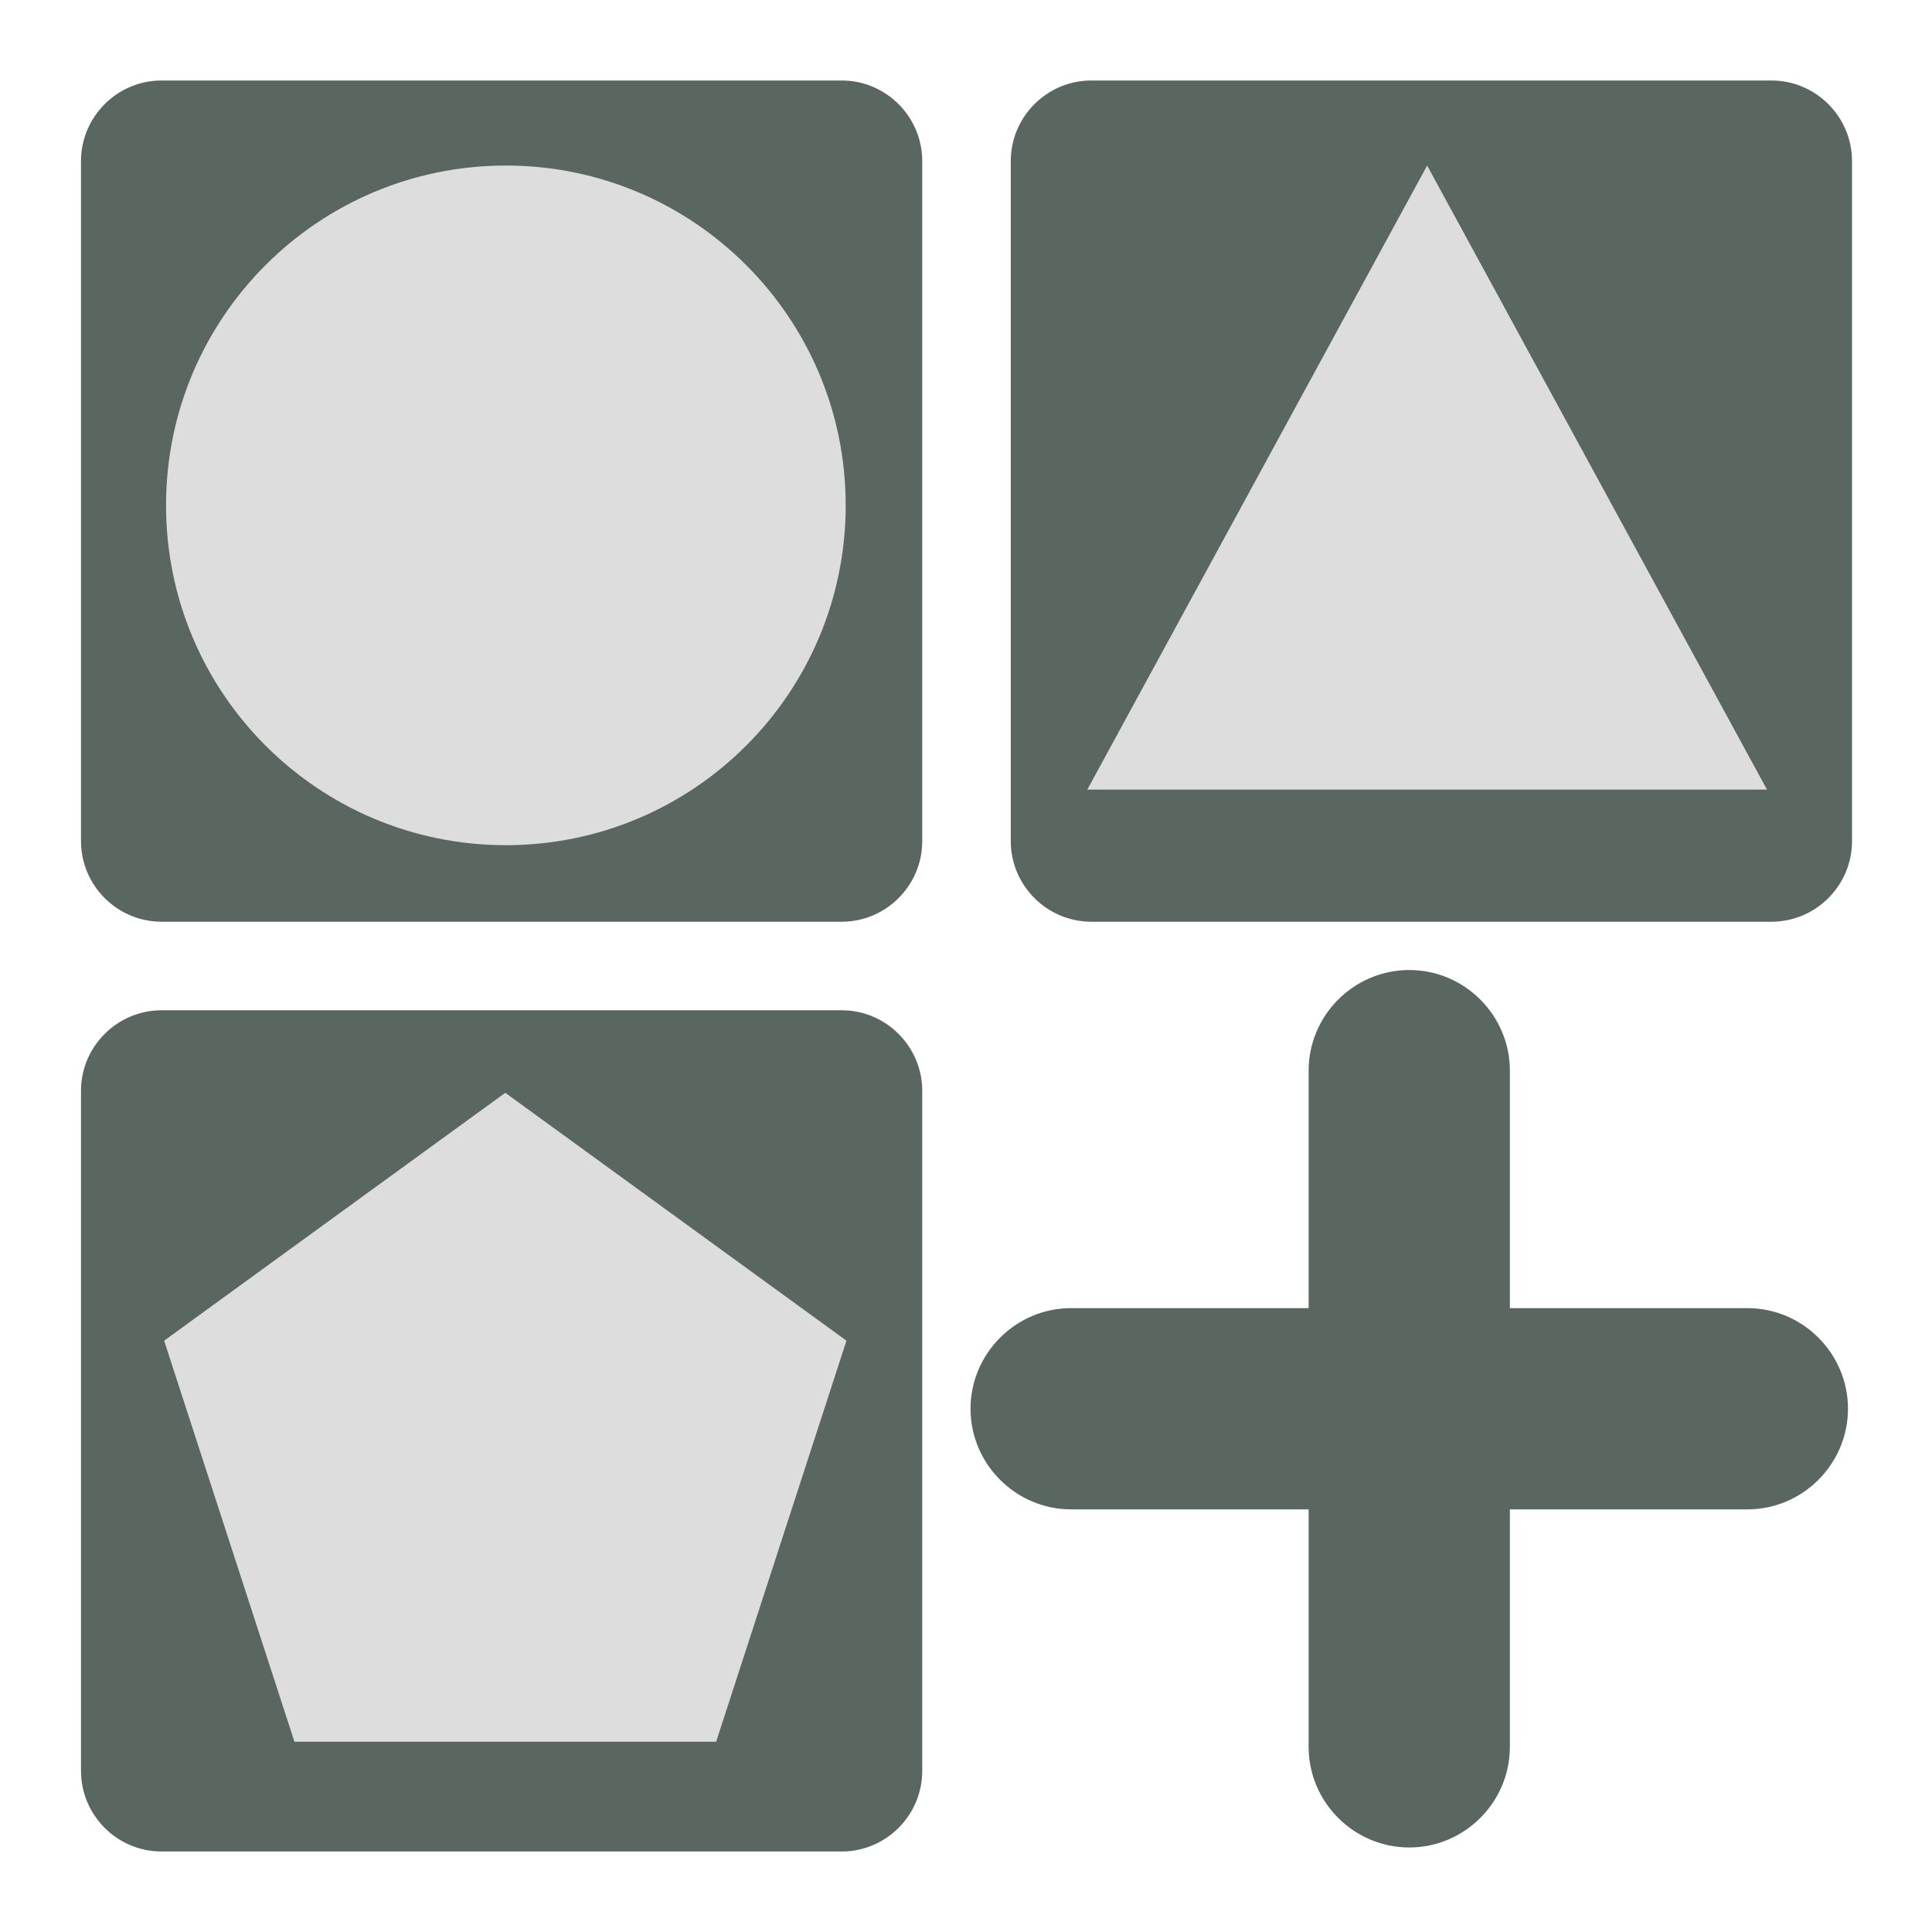
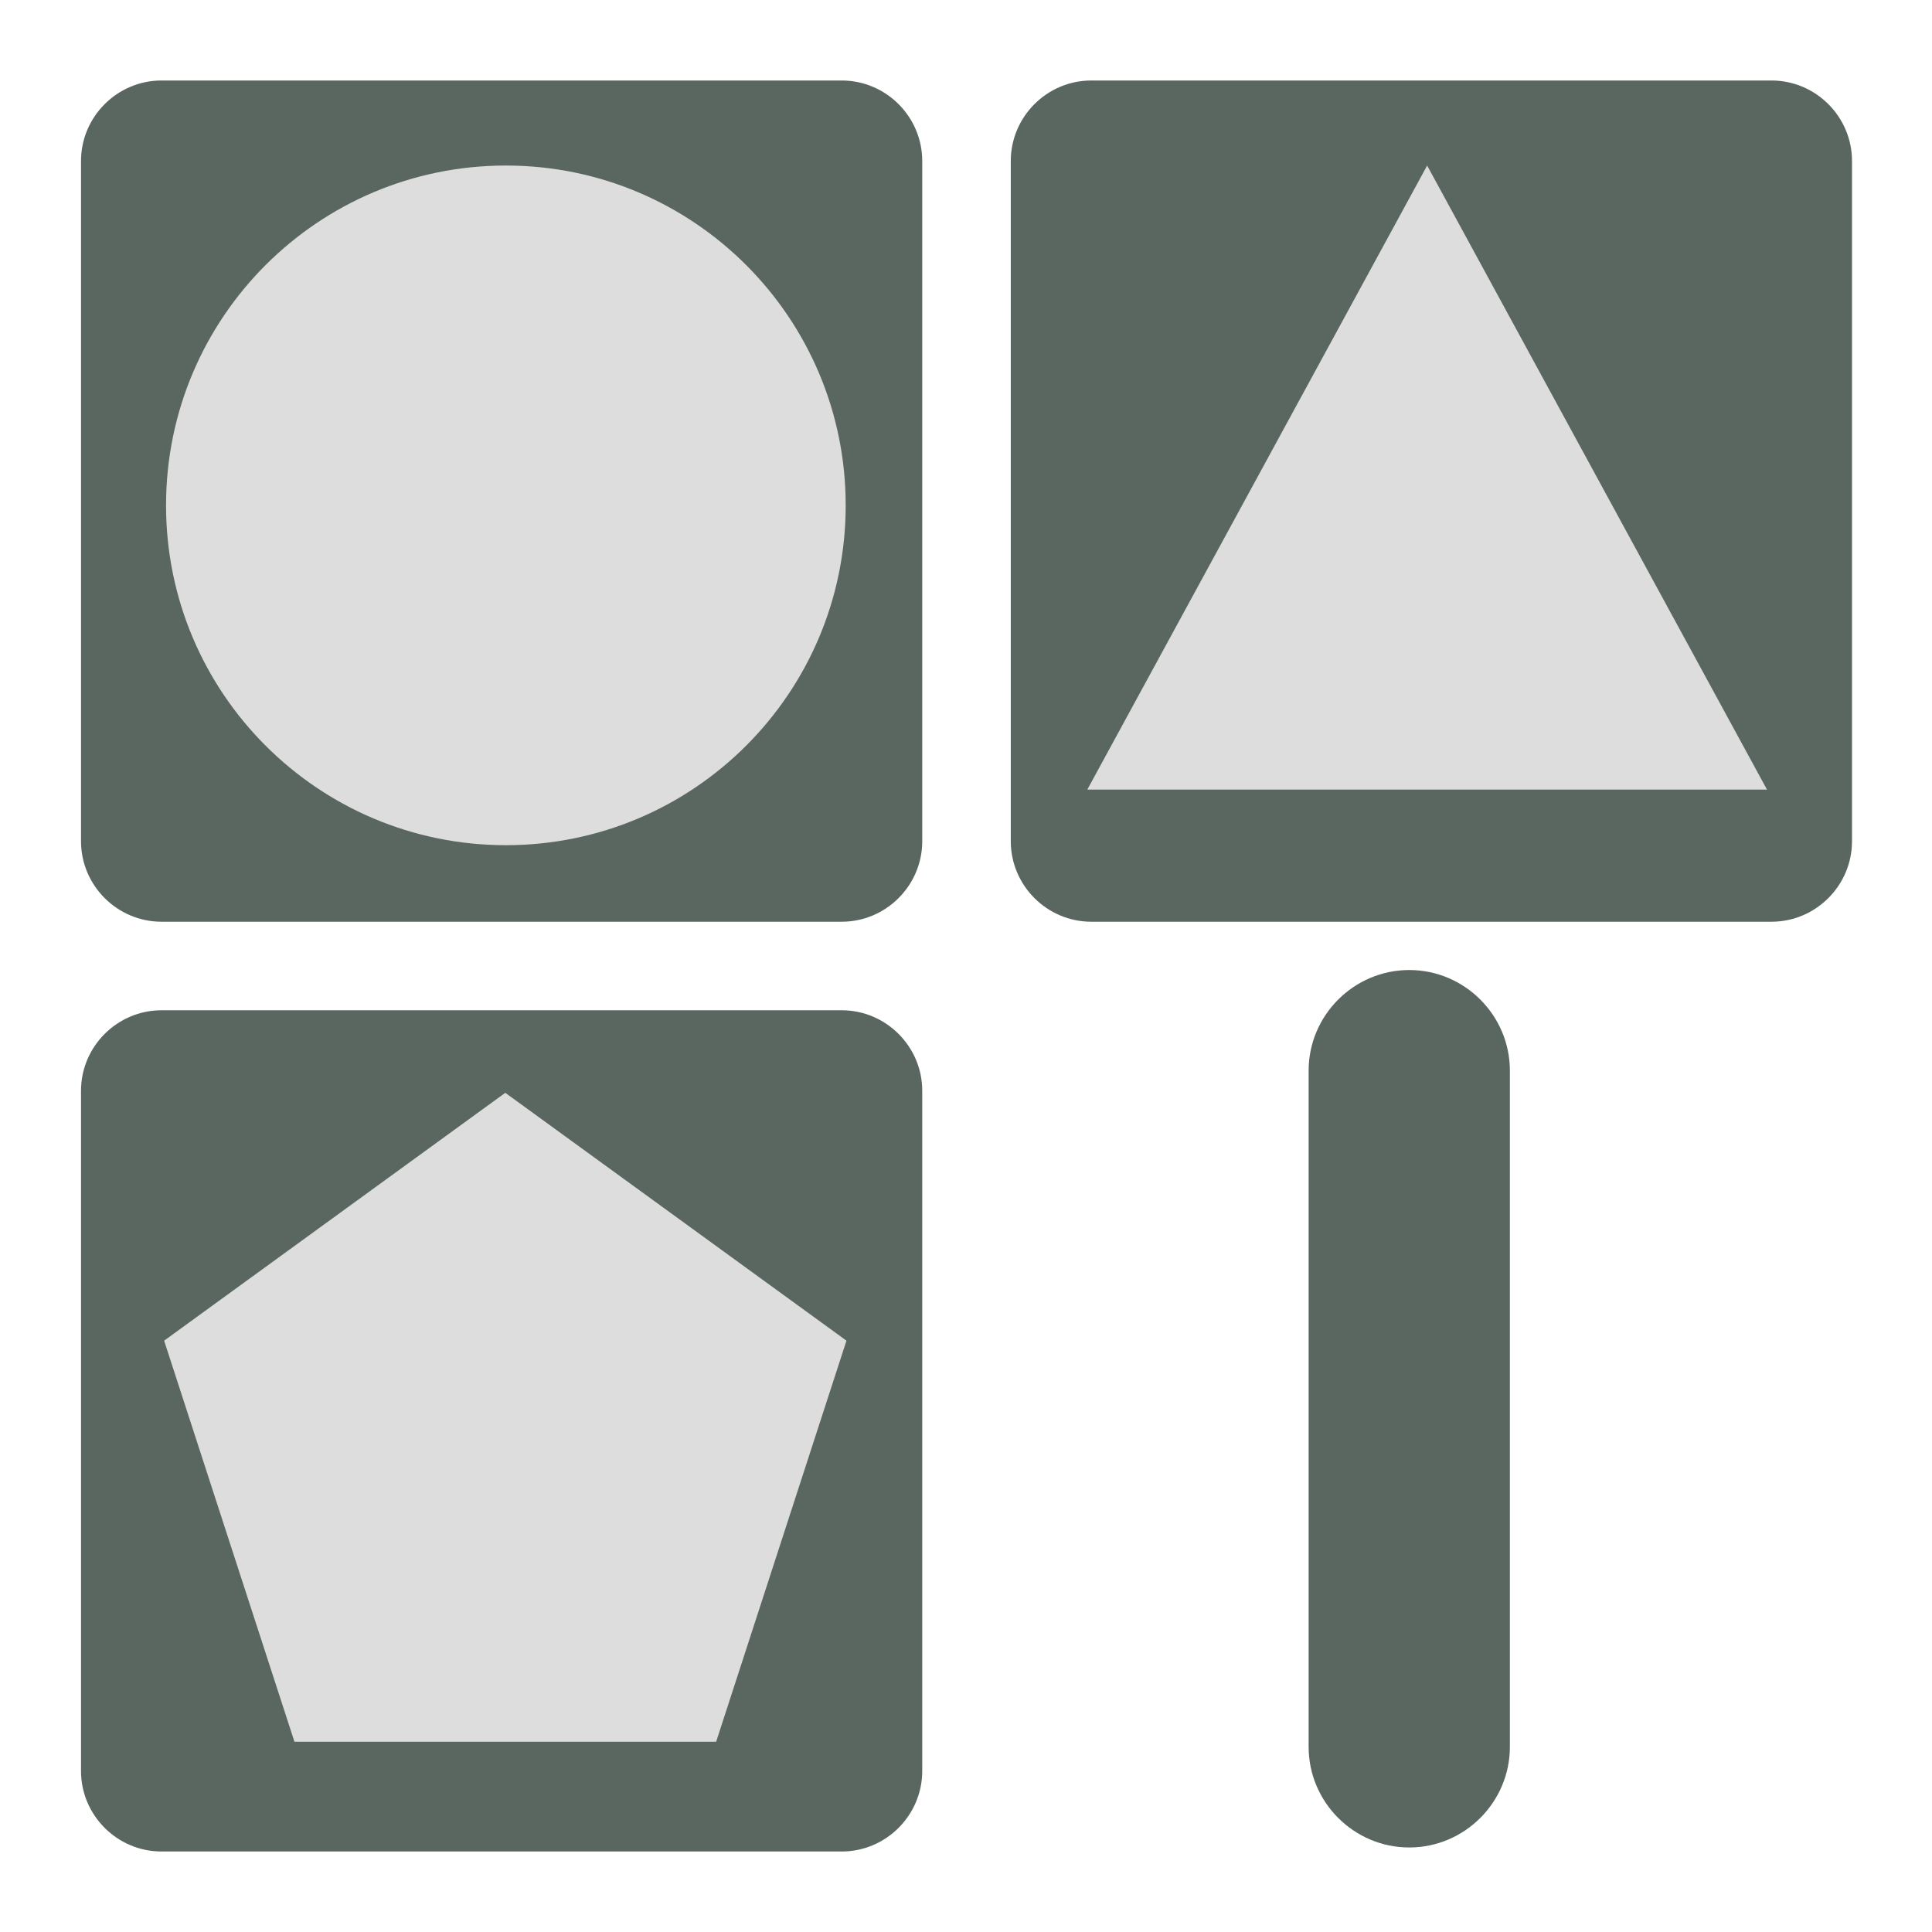
<svg xmlns="http://www.w3.org/2000/svg" width="480" height="480" viewBox="0 0 480 480" fill="none">
  <path d="M229.126 209C229.126 220 220.126 229 209.126 229H40.126C29.126 229 20.126 220 20.126 209V40C20.126 29 29.126 20 40.126 20H209.126C220.126 20 229.126 29 229.126 40V209Z" fill="#596760" />
  <path d="M209.126 250.999C220.126 250.999 229.126 259.999 229.126 270.999V439.999C229.126 450.999 220.126 459.999 209.126 459.999H40.125C29.125 459.999 20.125 450.999 20.125 439.999V270.999C20.125 259.999 29.125 250.999 40.125 250.999H209.126Z" fill="#596760" />
  <path d="M271.125 229C260.125 229 251.125 220 251.125 209V40C251.125 29 260.125 20 271.125 20H440.126C451.126 20 460.126 29 460.126 40V209C460.126 220 451.126 229 440.126 229H271.125Z" fill="#596760" />
  <path d="M125.682 209.985C172.311 209.985 210.111 172.185 210.111 125.556C210.111 78.927 172.311 41.127 125.682 41.127C79.053 41.127 41.253 78.927 41.253 125.556C41.253 172.185 79.053 209.985 125.682 209.985Z" fill="#dddddd" />
-   <path d="M459.125 350C459.125 363.75 447.875 375 434.125 375H266.125C252.375 375 241.125 363.75 241.125 350C241.125 336.25 252.375 325 266.125 325H434.125C447.875 325 459.125 336.25 459.125 350Z" fill="#596760" />
  <path d="M375.125 434C375.125 447.75 363.875 459 350.125 459C336.375 459 325.125 447.75 325.125 434V266C325.125 252.25 336.375 241 350.125 241C363.875 241 375.125 252.25 375.125 266V434Z" fill="#596760" />
  <path d="M354.569 41.127L438.999 196.167H270.141L354.569 41.127Z" fill="#dddddd" />
  <path d="M73.153 432.729L40.777 333.087L125.539 271.505L210.301 333.087L177.924 432.729H73.153Z" fill="#dddddd" />
  <defs>
</defs>
</svg>